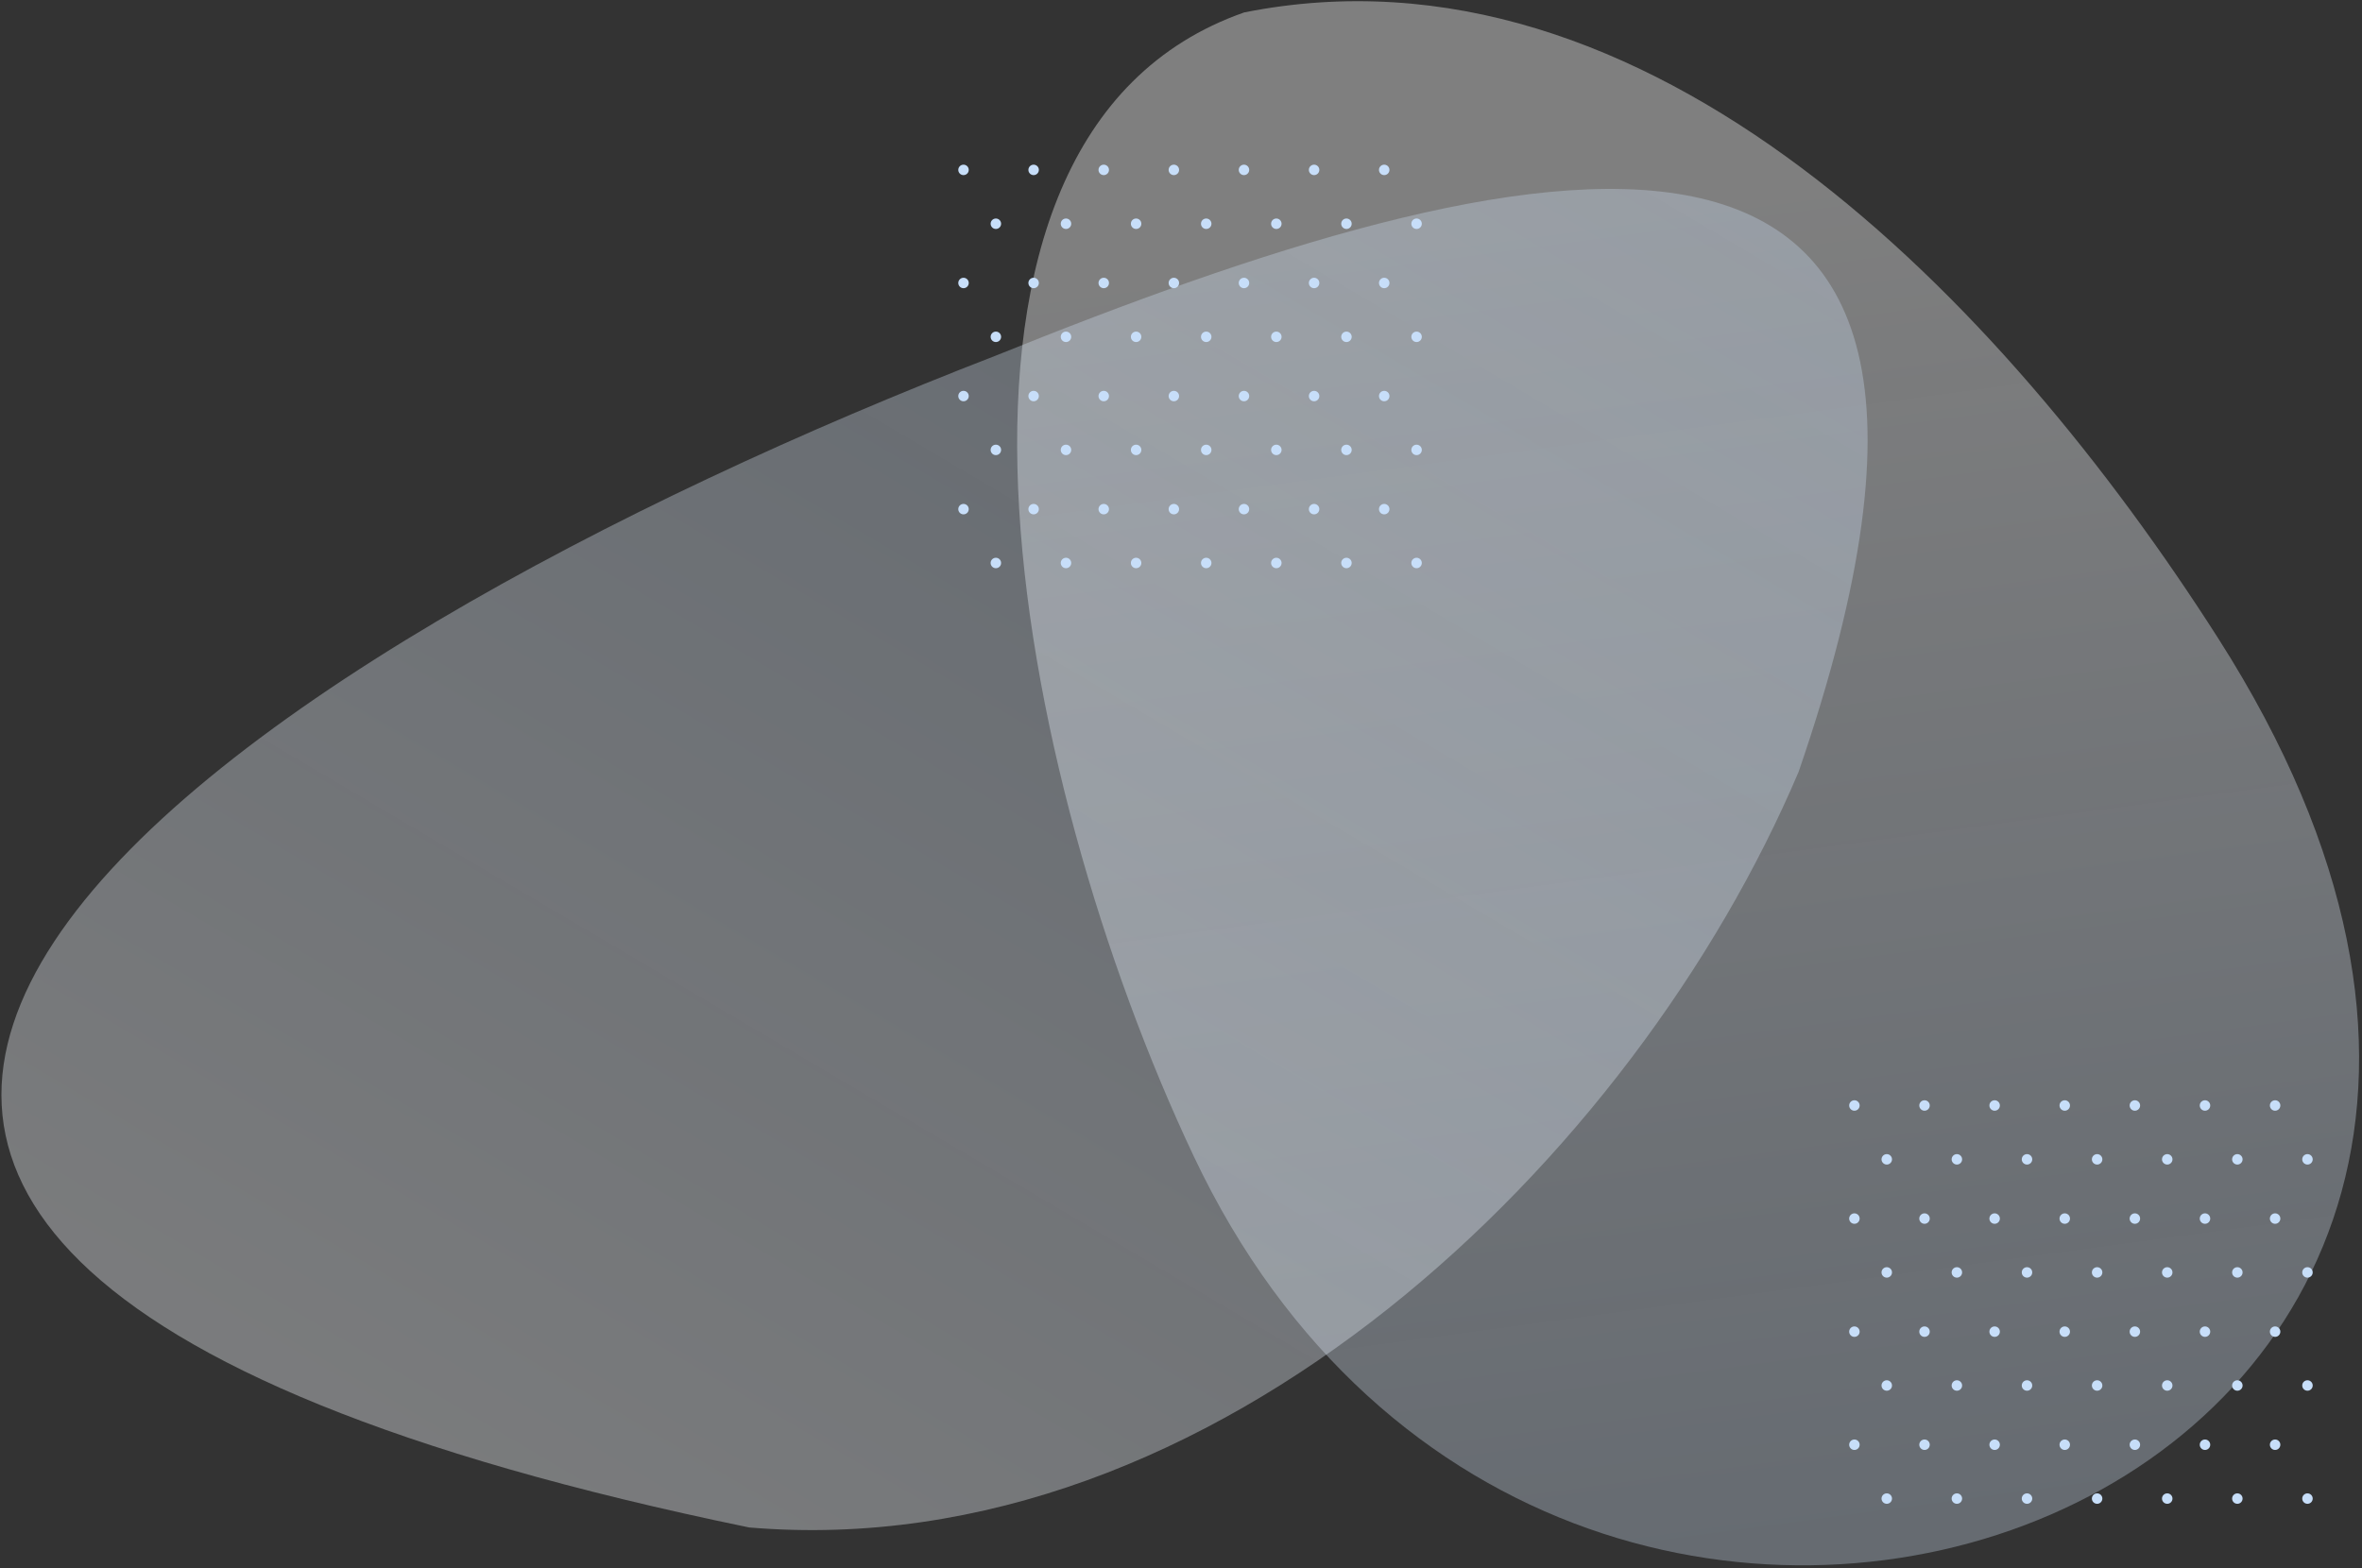
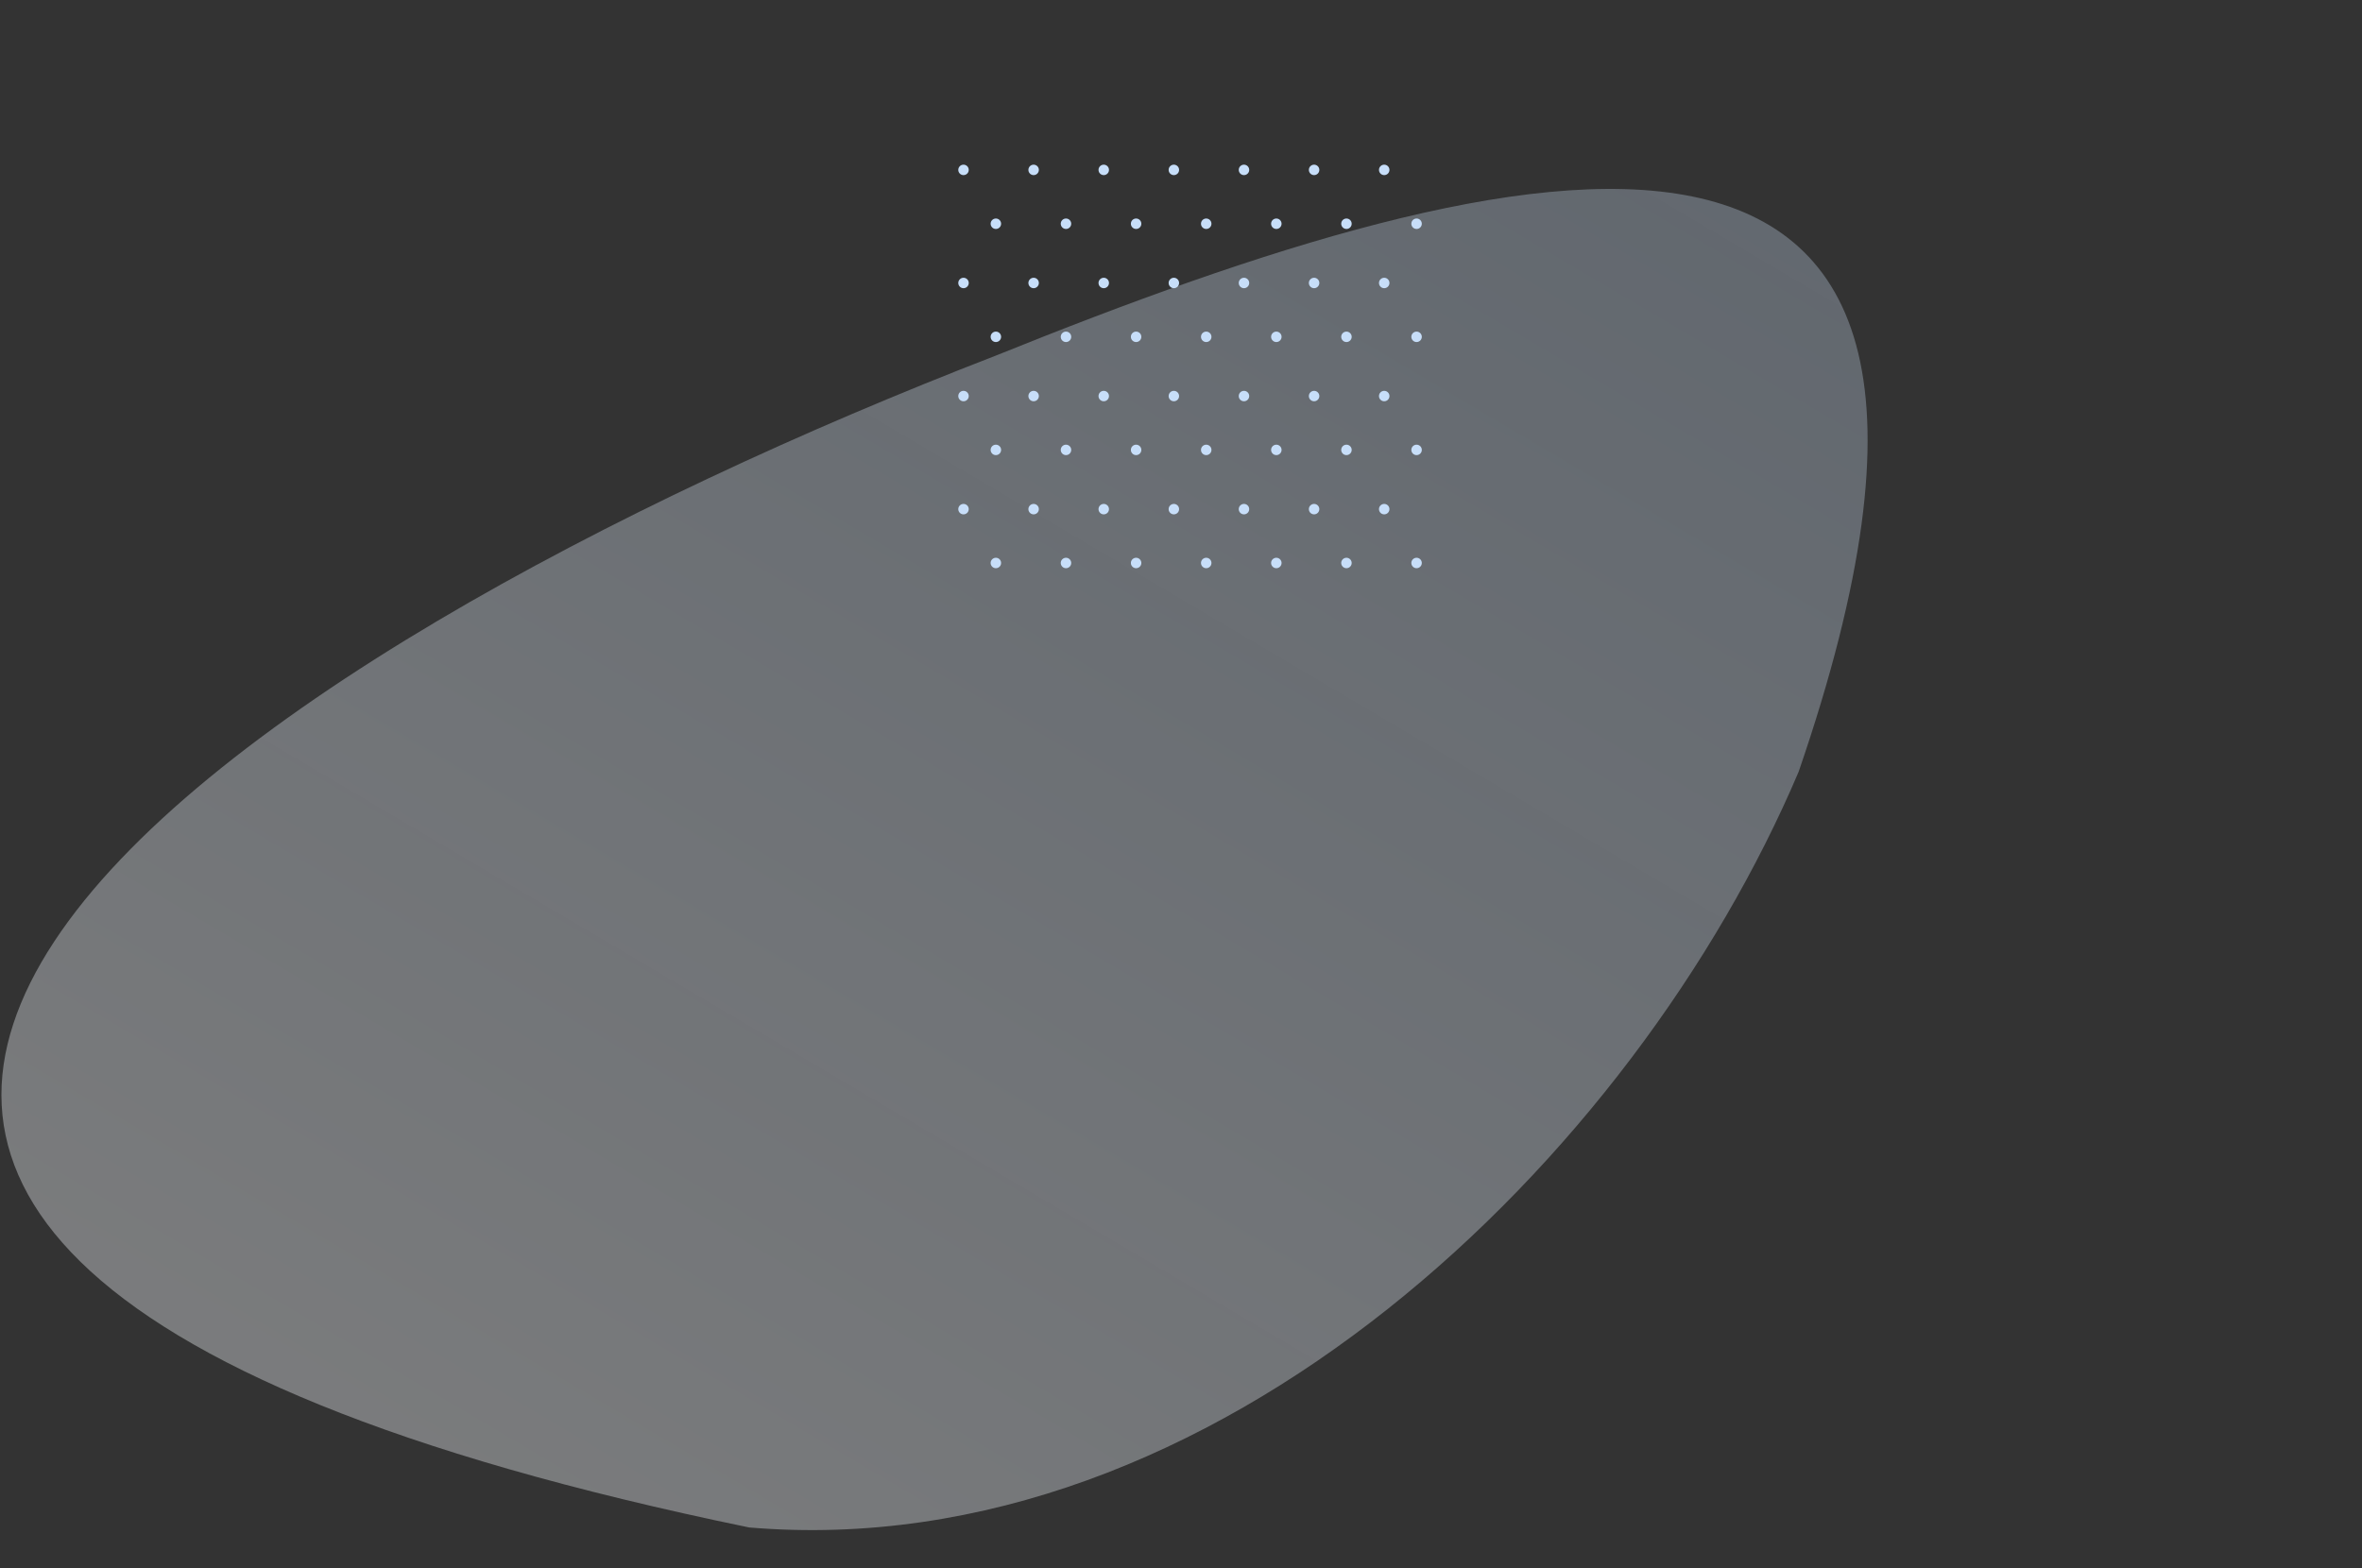
<svg xmlns="http://www.w3.org/2000/svg" width="631" height="419" viewBox="0 0 631 419">
  <rect x="0" y="0" width="631" height="419" fill="#333333" stroke="none" />
  <defs>
    <linearGradient id="polo-hero-unit-a" x1="98.604%" x2="6.318%" y1="16.691%" y2="42.366%">
      <stop offset="0%" stop-color="#C7DEF9" stop-opacity=".288" />
      <stop offset="100%" stop-color="#FFF" stop-opacity=".374" />
    </linearGradient>
    <linearGradient id="polo-hero-unit-b" x1="98.604%" x2="6.318%" y1="34.867%" y2="46.532%">
      <stop offset="0%" stop-color="#C7DEF9" stop-opacity=".288" />
      <stop offset="100%" stop-color="#FFF" stop-opacity=".374" />
    </linearGradient>
  </defs>
  <g fill="none" fill-rule="evenodd" transform="translate(-27 -80)">
-     <path fill="url(#polo-hero-unit-a)" d="M284.174,437.523 C247.844,333.489 331.933,226.48 413.591,156.588 C620.064,-20.134 783.521,280.429 588.693,408.369 C494.61,470.151 330.312,526.984 284.174,437.523" transform="rotate(98 475.74 293.115)" />
    <path fill="url(#polo-hero-unit-b)" d="M384.572,210.07 C522.275,271.403 650.209,349.852 453.581,441.604 C348.994,481.769 192.652,477.23 113.575,380.207 C-94.179,52.297 187.383,118.665 384.572,210.07 Z" transform="rotate(-46 297.513 300.401)" />
    <g fill="#C7DEF9" transform="translate(283 124)">
-       <path d="M2.797 1.397C2.797 2.167 2.17 2.793 1.398 2.793.627 2.793 0 2.167 0 1.397 0 .626.627 0 1.398 0 2.17 0 2.797.626 2.797 1.397M21.528 1.397C21.528 2.167 20.902 2.793 20.13 2.793 19.358 2.793 18.731 2.167 18.731 1.397 18.731.626 19.358 0 20.13 0 20.902 0 21.528.626 21.528 1.397M40.26 1.397C40.26 2.167 39.634 2.793 38.861 2.793 38.089 2.793 37.463 2.167 37.463 1.397 37.463.626 38.089 0 38.861 0 39.634 0 40.26.626 40.26 1.397M58.991 1.397C58.991 2.167 58.365 2.793 57.592 2.793 56.82 2.793 56.194 2.167 56.194 1.397 56.194.626 56.82 0 57.592 0 58.365 0 58.991.626 58.991 1.397M77.722 1.397C77.722 2.167 77.097 2.793 76.324 2.793 75.552 2.793 74.925 2.167 74.925 1.397 74.925.626 75.552 0 76.324 0 77.097 0 77.722.626 77.722 1.397M96.454 1.397C96.454 2.167 95.828 2.793 95.056 2.793 94.283 2.793 93.657 2.167 93.657 1.397 93.657.626 94.283 0 95.056 0 95.828 0 96.454.626 96.454 1.397M115.186 1.397C115.186 2.167 114.559 2.793 113.787 2.793 113.014 2.793 112.389 2.167 112.389 1.397 112.389.626 113.014 0 113.787 0 114.559 0 115.186.626 115.186 1.397M11.442 15.786C11.442 16.557 10.816 17.182 10.044 17.182 9.272 17.182 8.645 16.557 8.645 15.786 8.645 15.014 9.272 14.389 10.044 14.389 10.816 14.389 11.442 15.014 11.442 15.786M30.173 15.786C30.173 16.557 29.548 17.182 28.775 17.182 28.003 17.182 27.376 16.557 27.376 15.786 27.376 15.014 28.003 14.389 28.775 14.389 29.548 14.389 30.173 15.014 30.173 15.786M48.906 15.786C48.906 16.557 48.279 17.182 47.507 17.182 46.734 17.182 46.109 16.557 46.109 15.786 46.109 15.014 46.734 14.389 47.507 14.389 48.279 14.389 48.906 15.014 48.906 15.786M67.637 15.786C67.637 16.557 67.01 17.182 66.238 17.182 65.465 17.182 64.84 16.557 64.84 15.786 64.84 15.014 65.465 14.389 66.238 14.389 67.01 14.389 67.637 15.014 67.637 15.786M86.368 15.786C86.368 16.557 85.742 17.182 84.97 17.182 84.197 17.182 83.571 16.557 83.571 15.786 83.571 15.014 84.197 14.389 84.97 14.389 85.742 14.389 86.368 15.014 86.368 15.786M105.099 15.786C105.099 16.557 104.473 17.182 103.701 17.182 102.929 17.182 102.302 16.557 102.302 15.786 102.302 15.014 102.929 14.389 103.701 14.389 104.473 14.389 105.099 15.014 105.099 15.786M123.831 15.786C123.831 16.557 123.204 17.182 122.432 17.182 121.66 17.182 121.034 16.557 121.034 15.786 121.034 15.014 121.66 14.389 122.432 14.389 123.204 14.389 123.831 15.014 123.831 15.786M2.797 31.613C2.797 32.384 2.17 33.01 1.398 33.01.627 33.01 0 32.384 0 31.613 0 30.842.627 30.217 1.398 30.217 2.17 30.217 2.797 30.842 2.797 31.613M21.528 31.613C21.528 32.384 20.902 33.01 20.13 33.01 19.358 33.01 18.731 32.384 18.731 31.613 18.731 30.842 19.358 30.217 20.13 30.217 20.902 30.217 21.528 30.842 21.528 31.613M40.26 31.613C40.26 32.384 39.634 33.01 38.861 33.01 38.089 33.01 37.463 32.384 37.463 31.613 37.463 30.842 38.089 30.217 38.861 30.217 39.634 30.217 40.26 30.842 40.26 31.613M58.991 31.613C58.991 32.384 58.365 33.01 57.592 33.01 56.82 33.01 56.194 32.384 56.194 31.613 56.194 30.842 56.82 30.217 57.592 30.217 58.365 30.217 58.991 30.842 58.991 31.613M77.722 31.613C77.722 32.384 77.097 33.01 76.324 33.01 75.552 33.01 74.925 32.384 74.925 31.613 74.925 30.842 75.552 30.217 76.324 30.217 77.097 30.217 77.722 30.842 77.722 31.613M96.454 31.613C96.454 32.384 95.828 33.01 95.056 33.01 94.283 33.01 93.657 32.384 93.657 31.613 93.657 30.842 94.283 30.217 95.056 30.217 95.828 30.217 96.454 30.842 96.454 31.613M115.186 31.613C115.186 32.384 114.559 33.01 113.787 33.01 113.014 33.01 112.389 32.384 112.389 31.613 112.389 30.842 113.014 30.217 113.787 30.217 114.559 30.217 115.186 30.842 115.186 31.613M11.442 46.002C11.442 46.773 10.816 47.398 10.044 47.398 9.272 47.398 8.645 46.773 8.645 46.002 8.645 45.231 9.272 44.605 10.044 44.605 10.816 44.605 11.442 45.231 11.442 46.002M30.173 46.002C30.173 46.773 29.548 47.398 28.775 47.398 28.003 47.398 27.376 46.773 27.376 46.002 27.376 45.231 28.003 44.605 28.775 44.605 29.548 44.605 30.173 45.231 30.173 46.002M48.906 46.002C48.906 46.773 48.279 47.398 47.507 47.398 46.734 47.398 46.109 46.773 46.109 46.002 46.109 45.231 46.734 44.605 47.507 44.605 48.279 44.605 48.906 45.231 48.906 46.002M67.637 46.002C67.637 46.773 67.01 47.398 66.238 47.398 65.465 47.398 64.84 46.773 64.84 46.002 64.84 45.231 65.465 44.605 66.238 44.605 67.01 44.605 67.637 45.231 67.637 46.002M86.368 46.002C86.368 46.773 85.742 47.398 84.97 47.398 84.197 47.398 83.571 46.773 83.571 46.002 83.571 45.231 84.197 44.605 84.97 44.605 85.742 44.605 86.368 45.231 86.368 46.002M105.099 46.002C105.099 46.773 104.473 47.398 103.701 47.398 102.929 47.398 102.302 46.773 102.302 46.002 102.302 45.231 102.929 44.605 103.701 44.605 104.473 44.605 105.099 45.231 105.099 46.002M123.831 46.002C123.831 46.773 123.204 47.398 122.432 47.398 121.66 47.398 121.034 46.773 121.034 46.002 121.034 45.231 121.66 44.605 122.432 44.605 123.204 44.605 123.831 45.231 123.831 46.002M2.797 61.829C2.797 62.6 2.17 63.226 1.398 63.226.627 63.226 0 62.6 0 61.829 0 61.058.627 60.433 1.398 60.433 2.17 60.433 2.797 61.058 2.797 61.829M21.528 61.829C21.528 62.6 20.902 63.226 20.13 63.226 19.358 63.226 18.731 62.6 18.731 61.829 18.731 61.058 19.358 60.433 20.13 60.433 20.902 60.433 21.528 61.058 21.528 61.829M40.26 61.829C40.26 62.6 39.634 63.226 38.861 63.226 38.089 63.226 37.463 62.6 37.463 61.829 37.463 61.058 38.089 60.433 38.861 60.433 39.634 60.433 40.26 61.058 40.26 61.829M58.991 61.829C58.991 62.6 58.365 63.226 57.592 63.226 56.82 63.226 56.194 62.6 56.194 61.829 56.194 61.058 56.82 60.433 57.592 60.433 58.365 60.433 58.991 61.058 58.991 61.829M77.722 61.829C77.722 62.6 77.097 63.226 76.324 63.226 75.552 63.226 74.925 62.6 74.925 61.829 74.925 61.058 75.552 60.433 76.324 60.433 77.097 60.433 77.722 61.058 77.722 61.829M96.454 61.829C96.454 62.6 95.828 63.226 95.056 63.226 94.283 63.226 93.657 62.6 93.657 61.829 93.657 61.058 94.283 60.433 95.056 60.433 95.828 60.433 96.454 61.058 96.454 61.829M115.186 61.829C115.186 62.6 114.559 63.226 113.787 63.226 113.014 63.226 112.389 62.6 112.389 61.829 112.389 61.058 113.014 60.433 113.787 60.433 114.559 60.433 115.186 61.058 115.186 61.829M11.442 76.218C11.442 76.989 10.816 77.614 10.044 77.614 9.272 77.614 8.645 76.989 8.645 76.218 8.645 75.447 9.272 74.821 10.044 74.821 10.816 74.821 11.442 75.447 11.442 76.218M30.173 76.218C30.173 76.989 29.548 77.614 28.775 77.614 28.003 77.614 27.376 76.989 27.376 76.218 27.376 75.447 28.003 74.821 28.775 74.821 29.548 74.821 30.173 75.447 30.173 76.218M48.906 76.218C48.906 76.989 48.279 77.614 47.507 77.614 46.734 77.614 46.109 76.989 46.109 76.218 46.109 75.447 46.734 74.821 47.507 74.821 48.279 74.821 48.906 75.447 48.906 76.218M67.637 76.218C67.637 76.989 67.01 77.614 66.238 77.614 65.465 77.614 64.84 76.989 64.84 76.218 64.84 75.447 65.465 74.821 66.238 74.821 67.01 74.821 67.637 75.447 67.637 76.218M86.368 76.218C86.368 76.989 85.742 77.614 84.97 77.614 84.197 77.614 83.571 76.989 83.571 76.218 83.571 75.447 84.197 74.821 84.97 74.821 85.742 74.821 86.368 75.447 86.368 76.218M105.099 76.218C105.099 76.989 104.473 77.614 103.701 77.614 102.929 77.614 102.302 76.989 102.302 76.218 102.302 75.447 102.929 74.821 103.701 74.821 104.473 74.821 105.099 75.447 105.099 76.218M123.831 76.218C123.831 76.989 123.204 77.614 122.432 77.614 121.66 77.614 121.034 76.989 121.034 76.218 121.034 75.447 121.66 74.821 122.432 74.821 123.204 74.821 123.831 75.447 123.831 76.218M2.797 92.045C2.797 92.817 2.17 93.442 1.398 93.442.627 93.442 0 92.817 0 92.045 0 91.274.627 90.649 1.398 90.649 2.17 90.649 2.797 91.274 2.797 92.045M21.528 92.045C21.528 92.817 20.902 93.442 20.13 93.442 19.358 93.442 18.731 92.817 18.731 92.045 18.731 91.274 19.358 90.649 20.13 90.649 20.902 90.649 21.528 91.274 21.528 92.045M40.26 92.045C40.26 92.817 39.634 93.442 38.861 93.442 38.089 93.442 37.463 92.817 37.463 92.045 37.463 91.274 38.089 90.649 38.861 90.649 39.634 90.649 40.26 91.274 40.26 92.045M58.991 92.045C58.991 92.817 58.365 93.442 57.592 93.442 56.82 93.442 56.194 92.817 56.194 92.045 56.194 91.274 56.82 90.649 57.592 90.649 58.365 90.649 58.991 91.274 58.991 92.045M77.722 92.045C77.722 92.817 77.097 93.442 76.324 93.442 75.552 93.442 74.925 92.817 74.925 92.045 74.925 91.274 75.552 90.649 76.324 90.649 77.097 90.649 77.722 91.274 77.722 92.045M96.454 92.045C96.454 92.817 95.828 93.442 95.056 93.442 94.283 93.442 93.657 92.817 93.657 92.045 93.657 91.274 94.283 90.649 95.056 90.649 95.828 90.649 96.454 91.274 96.454 92.045M115.186 92.045C115.186 92.817 114.559 93.442 113.787 93.442 113.014 93.442 112.389 92.817 112.389 92.045 112.389 91.274 113.014 90.649 113.787 90.649 114.559 90.649 115.186 91.274 115.186 92.045M11.442 106.434C11.442 107.205 10.816 107.831 10.044 107.831 9.272 107.831 8.645 107.205 8.645 106.434 8.645 105.663 9.272 105.038 10.044 105.038 10.816 105.038 11.442 105.663 11.442 106.434M30.173 106.434C30.173 107.205 29.548 107.831 28.775 107.831 28.003 107.831 27.376 107.205 27.376 106.434 27.376 105.663 28.003 105.038 28.775 105.038 29.548 105.038 30.173 105.663 30.173 106.434M48.906 106.434C48.906 107.205 48.279 107.831 47.507 107.831 46.734 107.831 46.109 107.205 46.109 106.434 46.109 105.663 46.734 105.038 47.507 105.038 48.279 105.038 48.906 105.663 48.906 106.434M67.637 106.434C67.637 107.205 67.01 107.831 66.238 107.831 65.465 107.831 64.84 107.205 64.84 106.434 64.84 105.663 65.465 105.038 66.238 105.038 67.01 105.038 67.637 105.663 67.637 106.434M86.368 106.434C86.368 107.205 85.742 107.831 84.97 107.831 84.197 107.831 83.571 107.205 83.571 106.434 83.571 105.663 84.197 105.038 84.97 105.038 85.742 105.038 86.368 105.663 86.368 106.434M105.099 106.434C105.099 107.205 104.473 107.831 103.701 107.831 102.929 107.831 102.302 107.205 102.302 106.434 102.302 105.663 102.929 105.038 103.701 105.038 104.473 105.038 105.099 105.663 105.099 106.434M123.831 106.434C123.831 107.205 123.204 107.831 122.432 107.831 121.66 107.831 121.034 107.205 121.034 106.434 121.034 105.663 121.66 105.038 122.432 105.038 123.204 105.038 123.831 105.663 123.831 106.434" transform="translate(238 250)" />
      <path d="M2.797 1.397C2.797 2.167 2.17 2.793 1.398 2.793.627 2.793 0 2.167 0 1.397 0 .626.627 0 1.398 0 2.17 0 2.797.626 2.797 1.397M21.528 1.397C21.528 2.167 20.902 2.793 20.13 2.793 19.358 2.793 18.731 2.167 18.731 1.397 18.731.626 19.358 0 20.13 0 20.902 0 21.528.626 21.528 1.397M40.26 1.397C40.26 2.167 39.634 2.793 38.861 2.793 38.089 2.793 37.463 2.167 37.463 1.397 37.463.626 38.089 0 38.861 0 39.634 0 40.26.626 40.26 1.397M58.991 1.397C58.991 2.167 58.365 2.793 57.592 2.793 56.82 2.793 56.194 2.167 56.194 1.397 56.194.626 56.82 0 57.592 0 58.365 0 58.991.626 58.991 1.397M77.722 1.397C77.722 2.167 77.097 2.793 76.324 2.793 75.552 2.793 74.925 2.167 74.925 1.397 74.925.626 75.552 0 76.324 0 77.097 0 77.722.626 77.722 1.397M96.454 1.397C96.454 2.167 95.828 2.793 95.056 2.793 94.283 2.793 93.657 2.167 93.657 1.397 93.657.626 94.283 0 95.056 0 95.828 0 96.454.626 96.454 1.397M115.186 1.397C115.186 2.167 114.559 2.793 113.787 2.793 113.014 2.793 112.389 2.167 112.389 1.397 112.389.626 113.014 0 113.787 0 114.559 0 115.186.626 115.186 1.397M11.442 15.786C11.442 16.557 10.816 17.182 10.044 17.182 9.272 17.182 8.645 16.557 8.645 15.786 8.645 15.014 9.272 14.389 10.044 14.389 10.816 14.389 11.442 15.014 11.442 15.786M30.173 15.786C30.173 16.557 29.548 17.182 28.775 17.182 28.003 17.182 27.376 16.557 27.376 15.786 27.376 15.014 28.003 14.389 28.775 14.389 29.548 14.389 30.173 15.014 30.173 15.786M48.906 15.786C48.906 16.557 48.279 17.182 47.507 17.182 46.734 17.182 46.109 16.557 46.109 15.786 46.109 15.014 46.734 14.389 47.507 14.389 48.279 14.389 48.906 15.014 48.906 15.786M67.637 15.786C67.637 16.557 67.01 17.182 66.238 17.182 65.465 17.182 64.84 16.557 64.84 15.786 64.84 15.014 65.465 14.389 66.238 14.389 67.01 14.389 67.637 15.014 67.637 15.786M86.368 15.786C86.368 16.557 85.742 17.182 84.97 17.182 84.197 17.182 83.571 16.557 83.571 15.786 83.571 15.014 84.197 14.389 84.97 14.389 85.742 14.389 86.368 15.014 86.368 15.786M105.099 15.786C105.099 16.557 104.473 17.182 103.701 17.182 102.929 17.182 102.302 16.557 102.302 15.786 102.302 15.014 102.929 14.389 103.701 14.389 104.473 14.389 105.099 15.014 105.099 15.786M123.831 15.786C123.831 16.557 123.204 17.182 122.432 17.182 121.66 17.182 121.034 16.557 121.034 15.786 121.034 15.014 121.66 14.389 122.432 14.389 123.204 14.389 123.831 15.014 123.831 15.786M2.797 31.613C2.797 32.384 2.17 33.01 1.398 33.01.627 33.01 0 32.384 0 31.613 0 30.842.627 30.217 1.398 30.217 2.17 30.217 2.797 30.842 2.797 31.613M21.528 31.613C21.528 32.384 20.902 33.01 20.13 33.01 19.358 33.01 18.731 32.384 18.731 31.613 18.731 30.842 19.358 30.217 20.13 30.217 20.902 30.217 21.528 30.842 21.528 31.613M40.26 31.613C40.26 32.384 39.634 33.01 38.861 33.01 38.089 33.01 37.463 32.384 37.463 31.613 37.463 30.842 38.089 30.217 38.861 30.217 39.634 30.217 40.26 30.842 40.26 31.613M58.991 31.613C58.991 32.384 58.365 33.01 57.592 33.01 56.82 33.01 56.194 32.384 56.194 31.613 56.194 30.842 56.82 30.217 57.592 30.217 58.365 30.217 58.991 30.842 58.991 31.613M77.722 31.613C77.722 32.384 77.097 33.01 76.324 33.01 75.552 33.01 74.925 32.384 74.925 31.613 74.925 30.842 75.552 30.217 76.324 30.217 77.097 30.217 77.722 30.842 77.722 31.613M96.454 31.613C96.454 32.384 95.828 33.01 95.056 33.01 94.283 33.01 93.657 32.384 93.657 31.613 93.657 30.842 94.283 30.217 95.056 30.217 95.828 30.217 96.454 30.842 96.454 31.613M115.186 31.613C115.186 32.384 114.559 33.01 113.787 33.01 113.014 33.01 112.389 32.384 112.389 31.613 112.389 30.842 113.014 30.217 113.787 30.217 114.559 30.217 115.186 30.842 115.186 31.613M11.442 46.002C11.442 46.773 10.816 47.398 10.044 47.398 9.272 47.398 8.645 46.773 8.645 46.002 8.645 45.231 9.272 44.605 10.044 44.605 10.816 44.605 11.442 45.231 11.442 46.002M30.173 46.002C30.173 46.773 29.548 47.398 28.775 47.398 28.003 47.398 27.376 46.773 27.376 46.002 27.376 45.231 28.003 44.605 28.775 44.605 29.548 44.605 30.173 45.231 30.173 46.002M48.906 46.002C48.906 46.773 48.279 47.398 47.507 47.398 46.734 47.398 46.109 46.773 46.109 46.002 46.109 45.231 46.734 44.605 47.507 44.605 48.279 44.605 48.906 45.231 48.906 46.002M67.637 46.002C67.637 46.773 67.01 47.398 66.238 47.398 65.465 47.398 64.84 46.773 64.84 46.002 64.84 45.231 65.465 44.605 66.238 44.605 67.01 44.605 67.637 45.231 67.637 46.002M86.368 46.002C86.368 46.773 85.742 47.398 84.97 47.398 84.197 47.398 83.571 46.773 83.571 46.002 83.571 45.231 84.197 44.605 84.97 44.605 85.742 44.605 86.368 45.231 86.368 46.002M105.099 46.002C105.099 46.773 104.473 47.398 103.701 47.398 102.929 47.398 102.302 46.773 102.302 46.002 102.302 45.231 102.929 44.605 103.701 44.605 104.473 44.605 105.099 45.231 105.099 46.002M123.831 46.002C123.831 46.773 123.204 47.398 122.432 47.398 121.66 47.398 121.034 46.773 121.034 46.002 121.034 45.231 121.66 44.605 122.432 44.605 123.204 44.605 123.831 45.231 123.831 46.002M2.797 61.829C2.797 62.6 2.17 63.226 1.398 63.226.627 63.226 0 62.6 0 61.829 0 61.058.627 60.433 1.398 60.433 2.17 60.433 2.797 61.058 2.797 61.829M21.528 61.829C21.528 62.6 20.902 63.226 20.13 63.226 19.358 63.226 18.731 62.6 18.731 61.829 18.731 61.058 19.358 60.433 20.13 60.433 20.902 60.433 21.528 61.058 21.528 61.829M40.26 61.829C40.26 62.6 39.634 63.226 38.861 63.226 38.089 63.226 37.463 62.6 37.463 61.829 37.463 61.058 38.089 60.433 38.861 60.433 39.634 60.433 40.26 61.058 40.26 61.829M58.991 61.829C58.991 62.6 58.365 63.226 57.592 63.226 56.82 63.226 56.194 62.6 56.194 61.829 56.194 61.058 56.82 60.433 57.592 60.433 58.365 60.433 58.991 61.058 58.991 61.829M77.722 61.829C77.722 62.6 77.097 63.226 76.324 63.226 75.552 63.226 74.925 62.6 74.925 61.829 74.925 61.058 75.552 60.433 76.324 60.433 77.097 60.433 77.722 61.058 77.722 61.829M96.454 61.829C96.454 62.6 95.828 63.226 95.056 63.226 94.283 63.226 93.657 62.6 93.657 61.829 93.657 61.058 94.283 60.433 95.056 60.433 95.828 60.433 96.454 61.058 96.454 61.829M115.186 61.829C115.186 62.6 114.559 63.226 113.787 63.226 113.014 63.226 112.389 62.6 112.389 61.829 112.389 61.058 113.014 60.433 113.787 60.433 114.559 60.433 115.186 61.058 115.186 61.829M11.442 76.218C11.442 76.989 10.816 77.614 10.044 77.614 9.272 77.614 8.645 76.989 8.645 76.218 8.645 75.447 9.272 74.821 10.044 74.821 10.816 74.821 11.442 75.447 11.442 76.218M30.173 76.218C30.173 76.989 29.548 77.614 28.775 77.614 28.003 77.614 27.376 76.989 27.376 76.218 27.376 75.447 28.003 74.821 28.775 74.821 29.548 74.821 30.173 75.447 30.173 76.218M48.906 76.218C48.906 76.989 48.279 77.614 47.507 77.614 46.734 77.614 46.109 76.989 46.109 76.218 46.109 75.447 46.734 74.821 47.507 74.821 48.279 74.821 48.906 75.447 48.906 76.218M67.637 76.218C67.637 76.989 67.01 77.614 66.238 77.614 65.465 77.614 64.84 76.989 64.84 76.218 64.84 75.447 65.465 74.821 66.238 74.821 67.01 74.821 67.637 75.447 67.637 76.218M86.368 76.218C86.368 76.989 85.742 77.614 84.97 77.614 84.197 77.614 83.571 76.989 83.571 76.218 83.571 75.447 84.197 74.821 84.97 74.821 85.742 74.821 86.368 75.447 86.368 76.218M105.099 76.218C105.099 76.989 104.473 77.614 103.701 77.614 102.929 77.614 102.302 76.989 102.302 76.218 102.302 75.447 102.929 74.821 103.701 74.821 104.473 74.821 105.099 75.447 105.099 76.218M123.831 76.218C123.831 76.989 123.204 77.614 122.432 77.614 121.66 77.614 121.034 76.989 121.034 76.218 121.034 75.447 121.66 74.821 122.432 74.821 123.204 74.821 123.831 75.447 123.831 76.218M2.797 92.045C2.797 92.817 2.17 93.442 1.398 93.442.627 93.442 0 92.817 0 92.045 0 91.274.627 90.649 1.398 90.649 2.17 90.649 2.797 91.274 2.797 92.045M21.528 92.045C21.528 92.817 20.902 93.442 20.13 93.442 19.358 93.442 18.731 92.817 18.731 92.045 18.731 91.274 19.358 90.649 20.13 90.649 20.902 90.649 21.528 91.274 21.528 92.045M40.26 92.045C40.26 92.817 39.634 93.442 38.861 93.442 38.089 93.442 37.463 92.817 37.463 92.045 37.463 91.274 38.089 90.649 38.861 90.649 39.634 90.649 40.26 91.274 40.26 92.045M58.991 92.045C58.991 92.817 58.365 93.442 57.592 93.442 56.82 93.442 56.194 92.817 56.194 92.045 56.194 91.274 56.82 90.649 57.592 90.649 58.365 90.649 58.991 91.274 58.991 92.045M77.722 92.045C77.722 92.817 77.097 93.442 76.324 93.442 75.552 93.442 74.925 92.817 74.925 92.045 74.925 91.274 75.552 90.649 76.324 90.649 77.097 90.649 77.722 91.274 77.722 92.045M96.454 92.045C96.454 92.817 95.828 93.442 95.056 93.442 94.283 93.442 93.657 92.817 93.657 92.045 93.657 91.274 94.283 90.649 95.056 90.649 95.828 90.649 96.454 91.274 96.454 92.045M115.186 92.045C115.186 92.817 114.559 93.442 113.787 93.442 113.014 93.442 112.389 92.817 112.389 92.045 112.389 91.274 113.014 90.649 113.787 90.649 114.559 90.649 115.186 91.274 115.186 92.045M11.442 106.434C11.442 107.205 10.816 107.831 10.044 107.831 9.272 107.831 8.645 107.205 8.645 106.434 8.645 105.663 9.272 105.038 10.044 105.038 10.816 105.038 11.442 105.663 11.442 106.434M30.173 106.434C30.173 107.205 29.548 107.831 28.775 107.831 28.003 107.831 27.376 107.205 27.376 106.434 27.376 105.663 28.003 105.038 28.775 105.038 29.548 105.038 30.173 105.663 30.173 106.434M48.906 106.434C48.906 107.205 48.279 107.831 47.507 107.831 46.734 107.831 46.109 107.205 46.109 106.434 46.109 105.663 46.734 105.038 47.507 105.038 48.279 105.038 48.906 105.663 48.906 106.434M67.637 106.434C67.637 107.205 67.01 107.831 66.238 107.831 65.465 107.831 64.84 107.205 64.84 106.434 64.84 105.663 65.465 105.038 66.238 105.038 67.01 105.038 67.637 105.663 67.637 106.434M86.368 106.434C86.368 107.205 85.742 107.831 84.97 107.831 84.197 107.831 83.571 107.205 83.571 106.434 83.571 105.663 84.197 105.038 84.97 105.038 85.742 105.038 86.368 105.663 86.368 106.434M105.099 106.434C105.099 107.205 104.473 107.831 103.701 107.831 102.929 107.831 102.302 107.205 102.302 106.434 102.302 105.663 102.929 105.038 103.701 105.038 104.473 105.038 105.099 105.663 105.099 106.434M123.831 106.434C123.831 107.205 123.204 107.831 122.432 107.831 121.66 107.831 121.034 107.205 121.034 106.434 121.034 105.663 121.66 105.038 122.432 105.038 123.204 105.038 123.831 105.663 123.831 106.434" />
    </g>
  </g>
</svg>